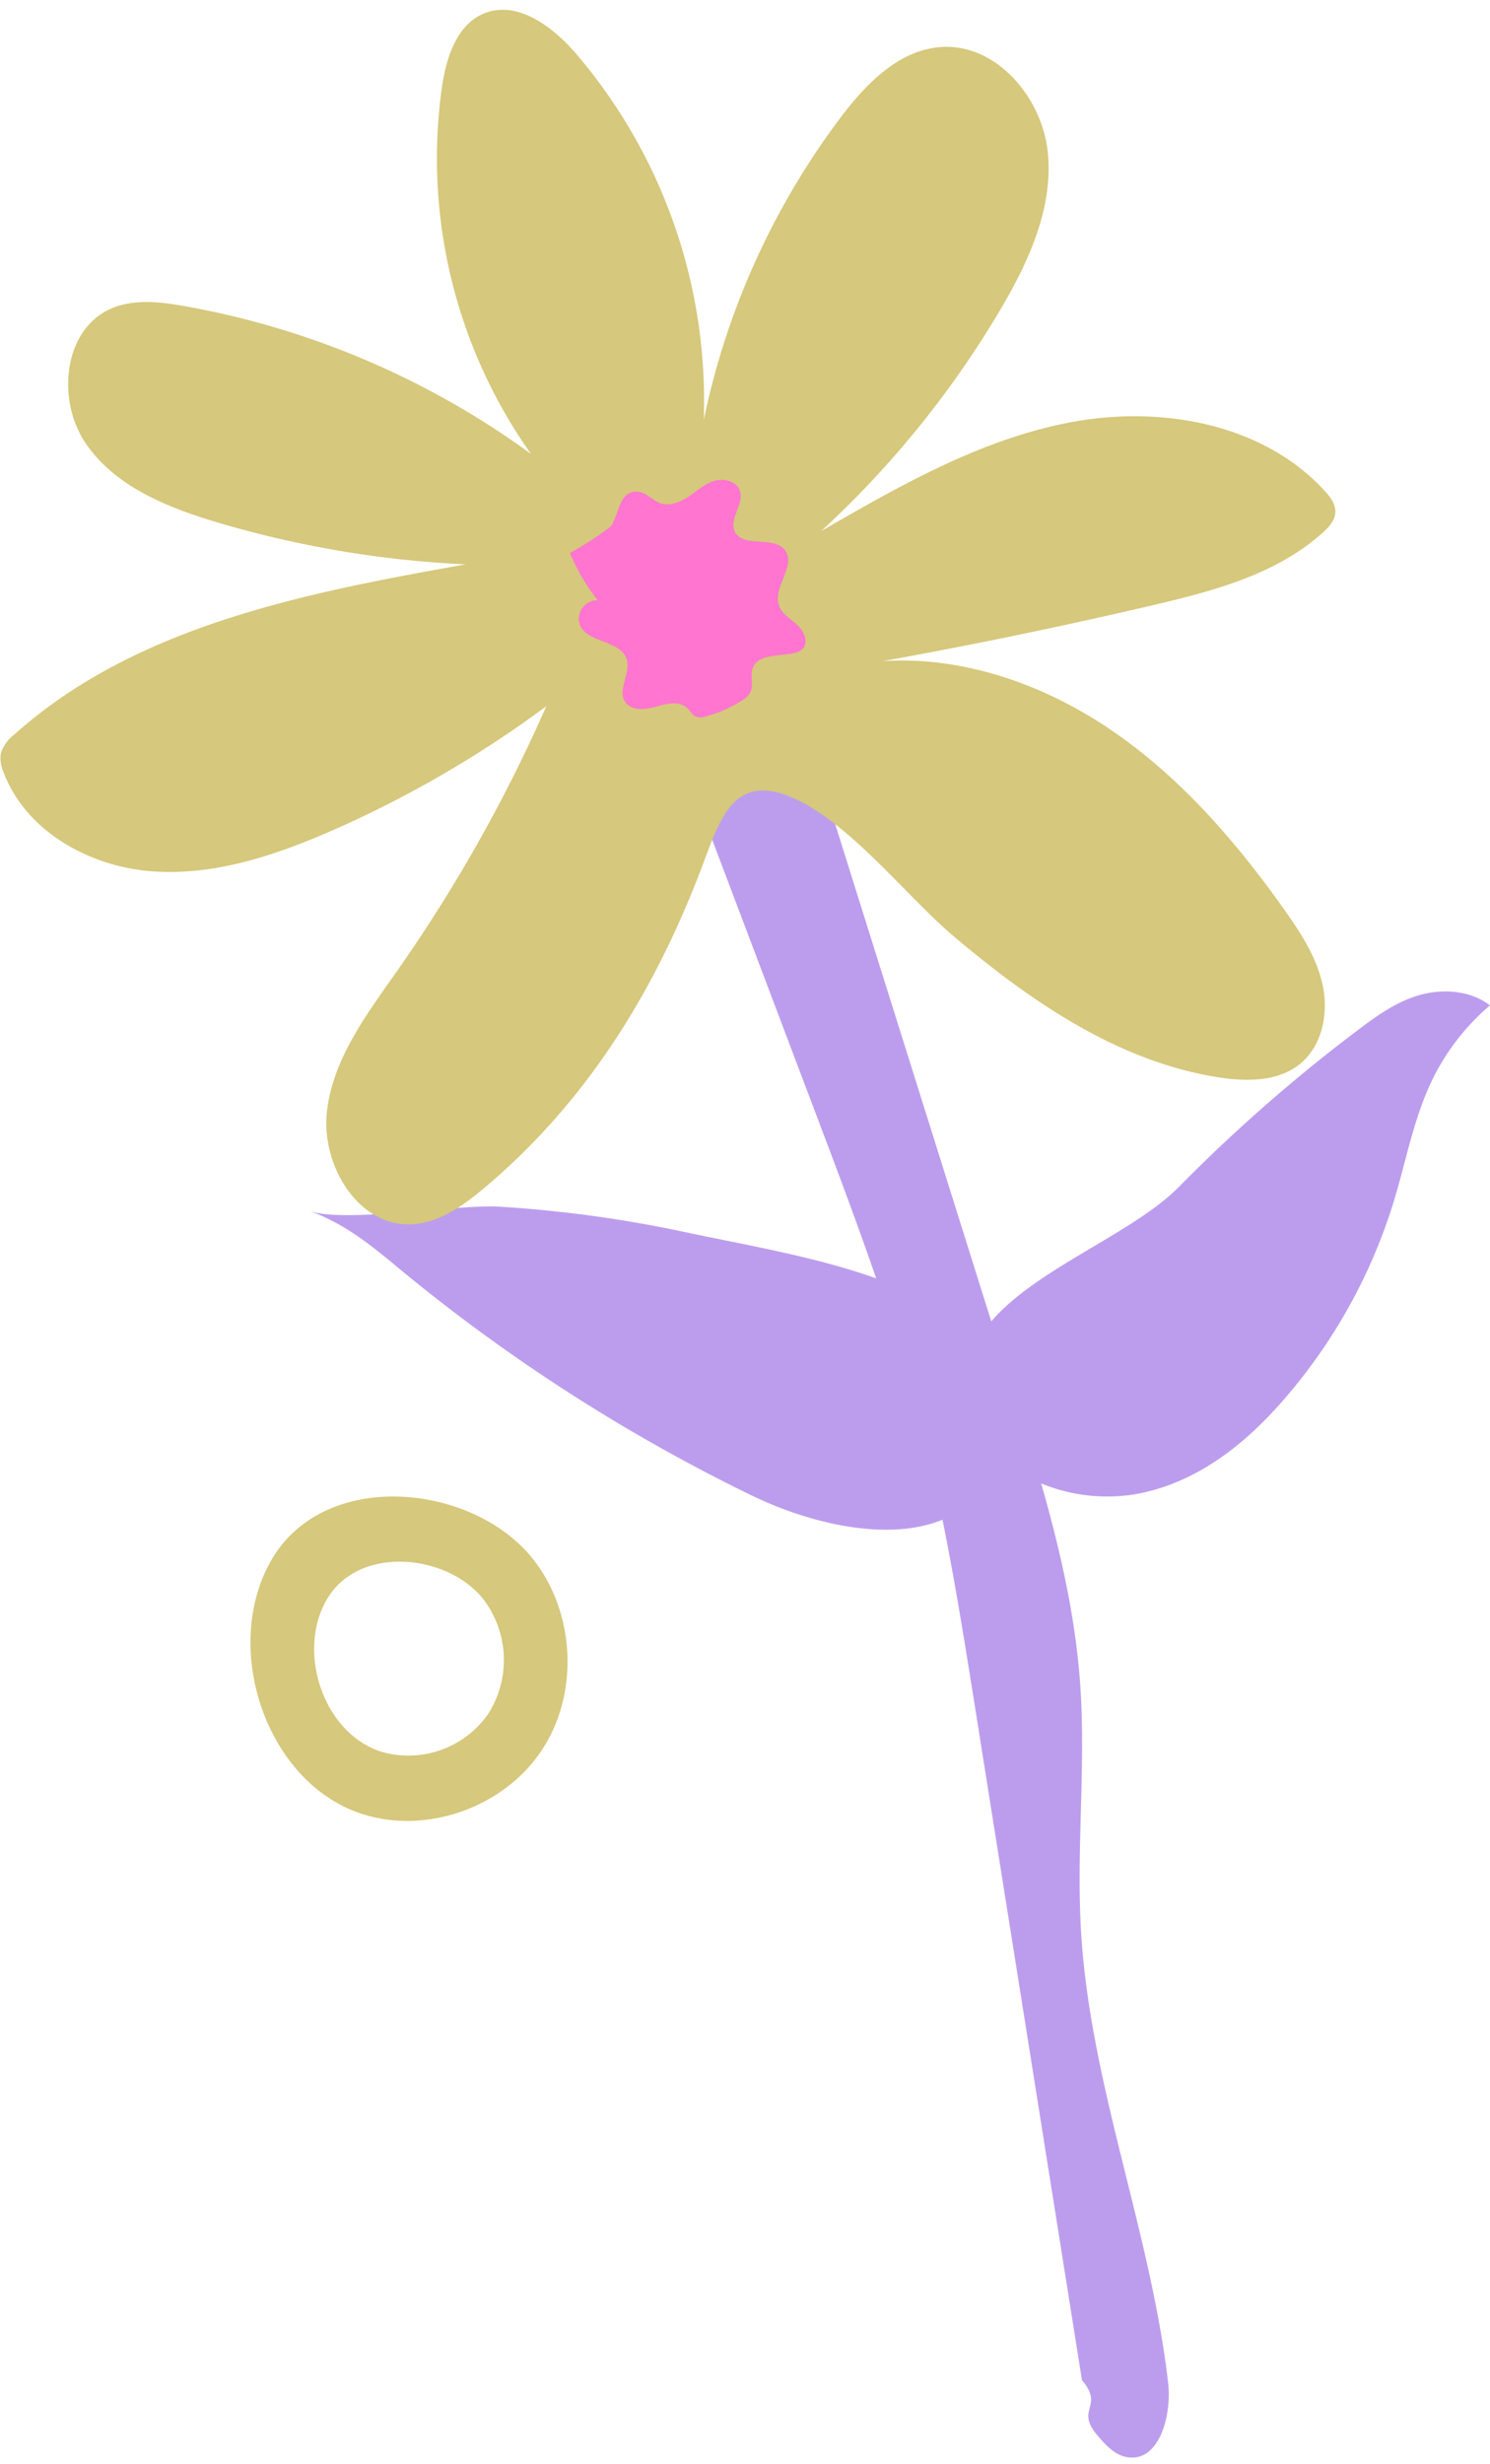
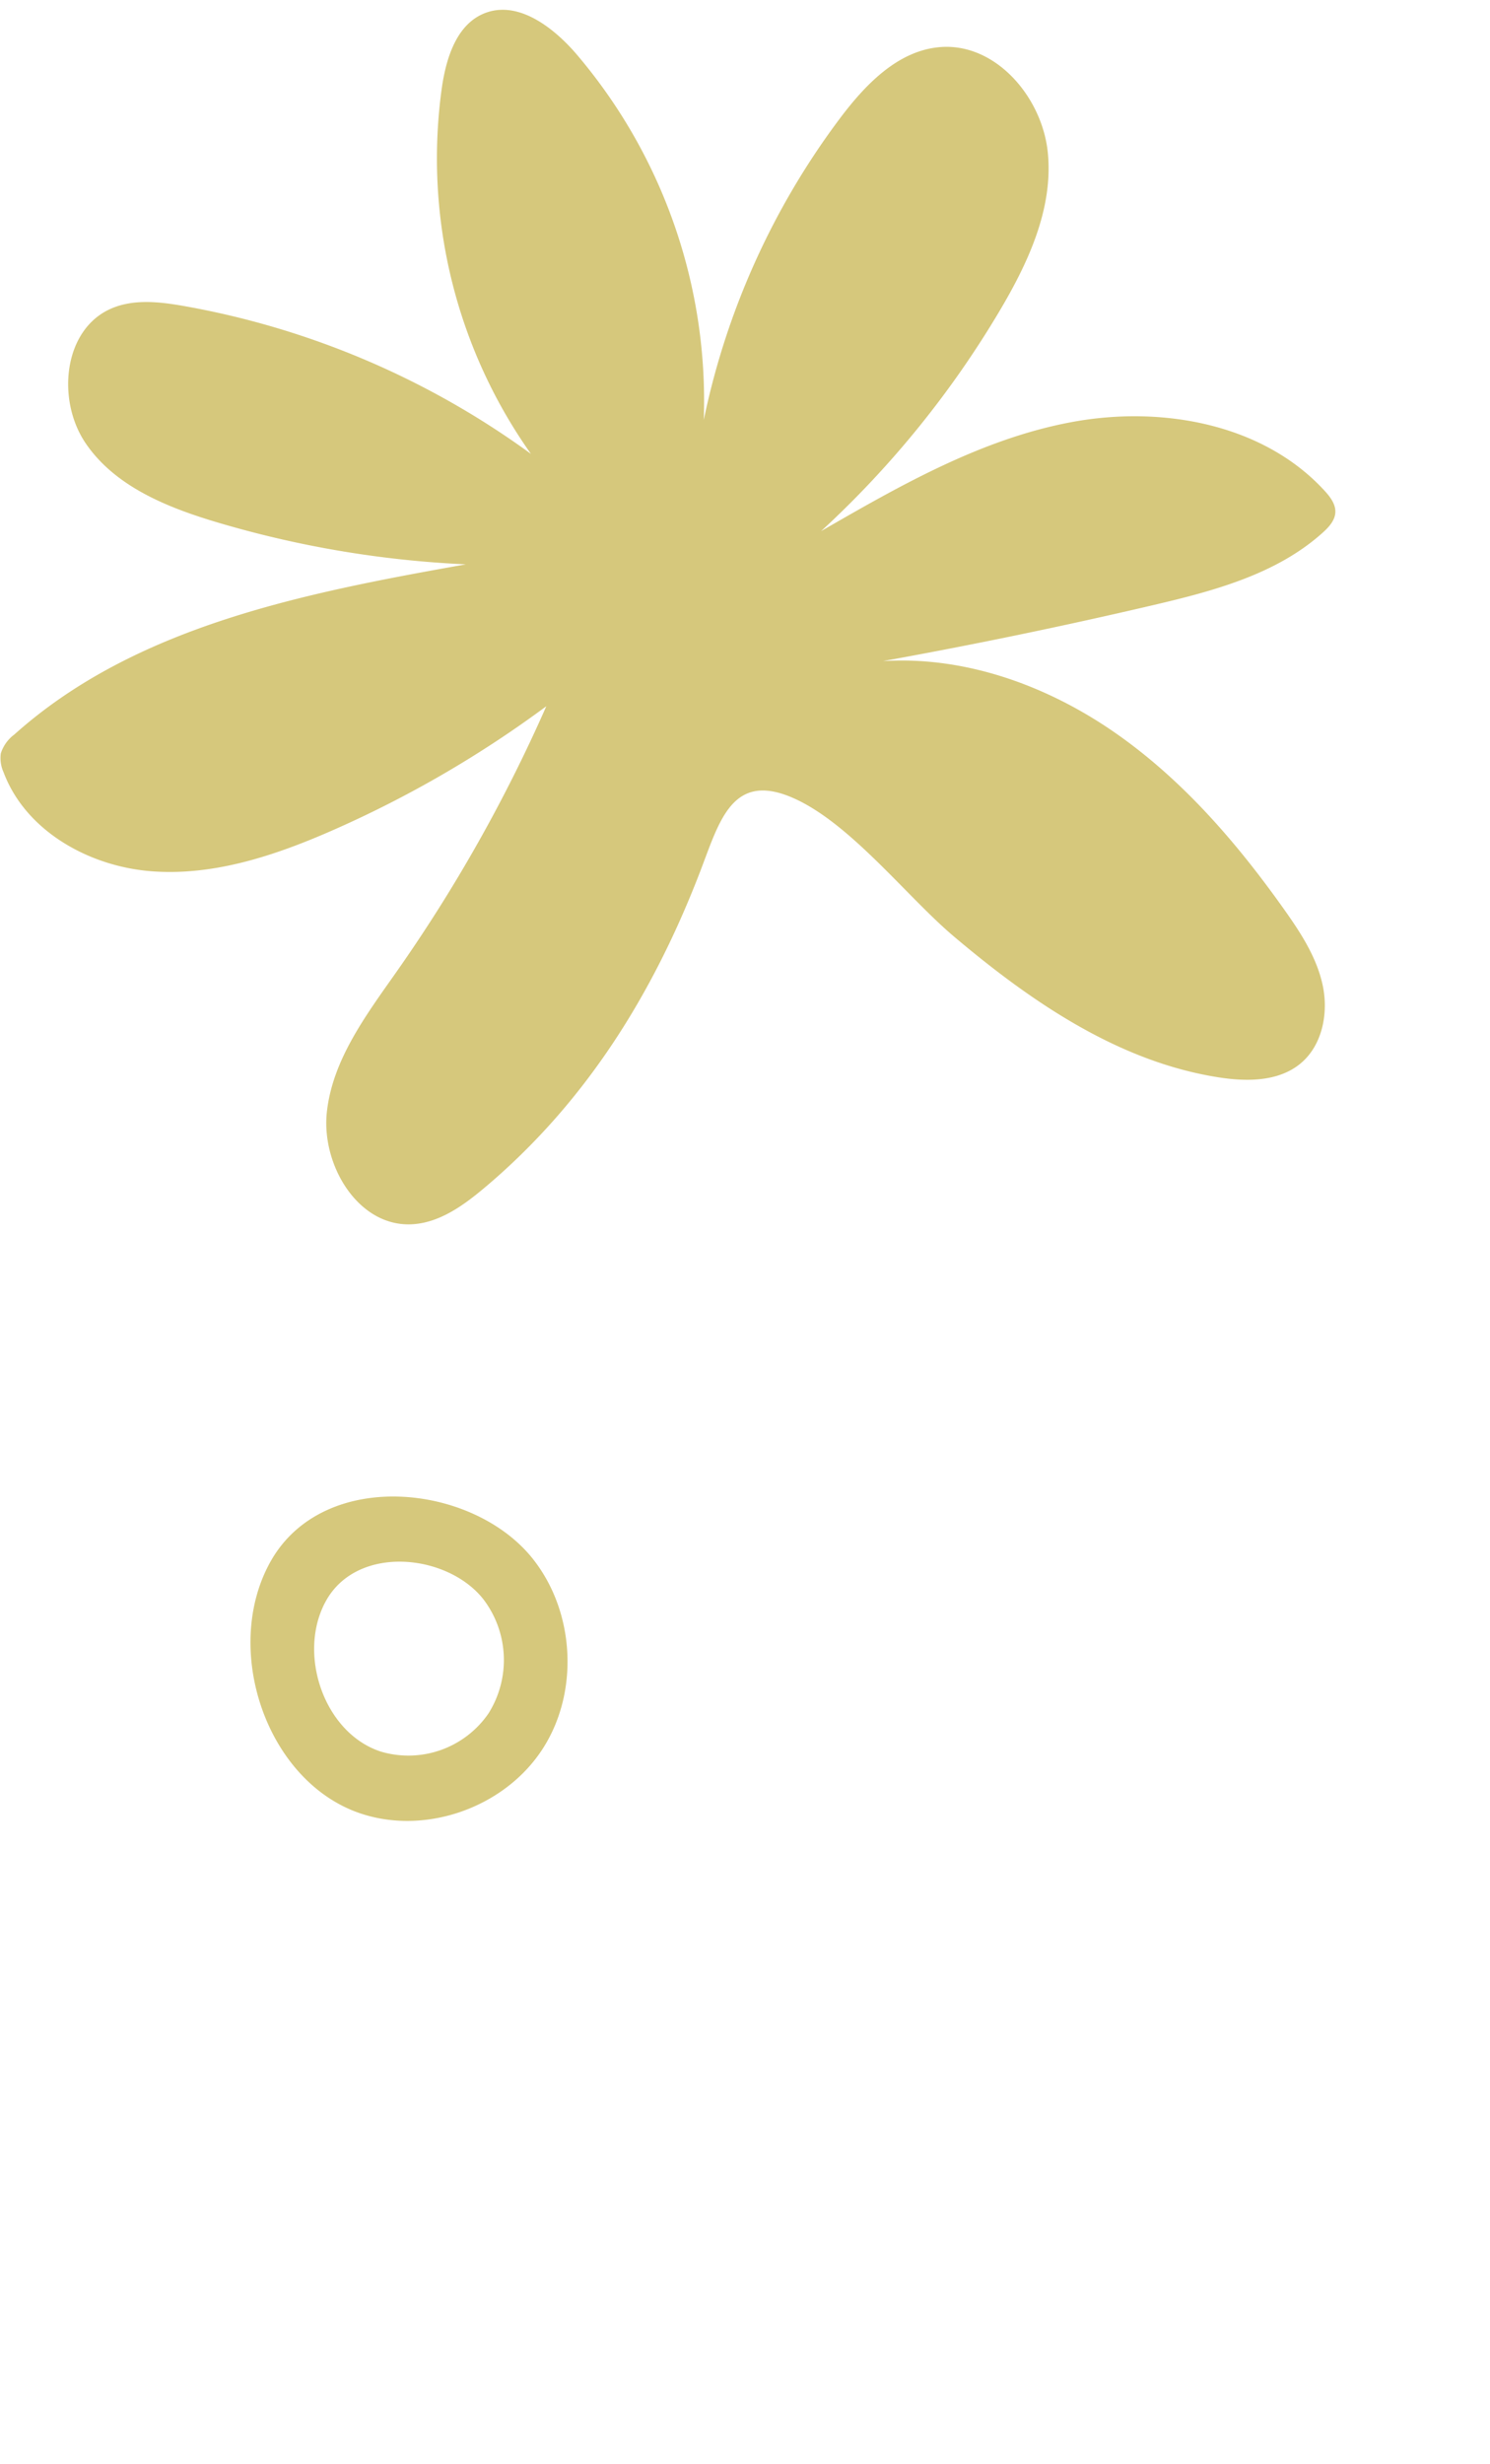
<svg xmlns="http://www.w3.org/2000/svg" fill="#000000" height="503.3" preserveAspectRatio="xMidYMid meet" version="1" viewBox="-0.1 -2.0 304.6 503.3" width="304.6" zoomAndPan="magnify">
  <g id="change1_1">
-     <path d="M304.485,203.379a47.032,47.032,0,0,0-11.29,14.2c-4.148,8.075-5.717,17.1-8.339,25.744a111.553,111.553,0,0,1-22.033,40.025c-7.861,9.192-17.964,17.6-30.834,19.873a35.54,35.54,0,0,1-19.241-2.2c3.859,13.5,7.014,27.179,7.985,41.161,1.169,16.826-.851,33.746.178,50.582,1.908,31.189,14.172,60.89,17.786,91.929.79,6.778-1.872,16.532-8.564,15.195-2.45-.49-4.259-2.5-5.881-4.406-4.677-5.485,1.51-5.8-3.168-11.287L199.2,346.572c-2.027-12.743-4.068-25.5-6.623-38.143-10.625,4.4-26.421,1.257-39.59-5.232A360.385,360.385,0,0,1,82.665,258.1c-5.829-4.82-11.66-9.929-19.536-12.757,7.145,2.566,29.915-1.371,38.885-.853a255.884,255.884,0,0,1,38.273,5.268c11.816,2.5,26.637,5.022,38.732,9.382-3.8-11.033-7.922-21.964-12.052-32.876L128.783,125.383c3.62-8.157,15.67-7.91,22.711-2.427S161.572,137.488,164.246,146q19.15,60.956,38.3,121.914c9.337-10.883,28.973-17.937,38.391-27.5A330.448,330.448,0,0,1,277.8,208.18c3.741-2.814,7.658-5.61,12.365-6.937S300.591,200.322,304.485,203.379Z" fill="#bc9ded" />
-   </g>
+     </g>
  <g id="change2_1">
    <path d="M235.466,121.652q-27.387,6.4-55.075,11.392c16.777-1.057,33.489,4.967,47.312,14.533s25,22.5,34.727,36.211c3.382,4.77,6.675,9.807,7.879,15.528s-.106,12.325-4.647,16.008c-4.462,3.619-10.815,3.643-16.494,2.77-20.51-3.156-38.426-15.427-54.282-28.815-9.787-8.264-21.636-23.761-33.542-28.567-11.848-4.784-14.428,5.194-18.24,15.131-9.635,25.113-23.459,47.416-44.264,64.872-4.356,3.654-9.33,7.2-15.014,7.381-10.827.338-18.292-12.214-17.1-22.981s8.11-19.885,14.336-28.749a315.569,315.569,0,0,0,30.523-54.107A226.453,226.453,0,0,1,67.909,167.6c-11.718,5.149-24.306,9.362-37.067,8.372S5.122,167.733.628,155.749a7.005,7.005,0,0,1-.562-3.855,7.74,7.74,0,0,1,2.77-3.862c24.834-22.222,59.48-28.92,92.29-34.753a211.938,211.938,0,0,1-50.974-8.622C33.968,101.619,23.368,97.323,17.4,88.532s-4.575-23.168,5.146-27.463c4.644-2.051,9.99-1.432,14.99-.551a171.071,171.071,0,0,1,70.907,30.2A104.38,104.38,0,0,1,90.223,15.949C91.094,9.9,93.2,3.061,98.854.749c6.824-2.794,14.092,2.731,18.9,8.322A109.149,109.149,0,0,1,143.766,83.8a155.086,155.086,0,0,1,27.863-61.647c5.19-6.9,11.872-13.853,20.484-14.533,11.369-.9,20.9,10.291,22,21.643s-4,22.354-9.816,32.166A199.394,199.394,0,0,1,167.749,106.5c16.19-9.338,32.778-18.826,51.148-22.266s39.185.26,51.812,14.039c1.142,1.246,2.27,2.739,2.172,4.426-.1,1.635-1.315,2.963-2.531,4.061C260.86,115.331,247.916,118.741,235.466,121.652Zm-126.6,194.825c8.642,10.926,9.472,27.446,1.776,39.055S87.231,372.8,73.967,368.553c-19.553-6.266-28.841-33.693-18.732-51.623C66.017,297.806,96.6,300.966,108.871,316.477ZM98.692,324.65c-7.348-9.281-25.648-11.172-32.1.272-6.049,10.729-.49,27.14,11.21,30.89a19.865,19.865,0,0,0,21.948-7.791A20.481,20.481,0,0,0,98.692,324.65Z" fill="#d6c87c" />
  </g>
  <g id="change3_1">
-     <path d="M163.916,130.624a3.289,3.289,0,0,1-1.493.735c-3.144.8-7.578.088-8.65,3.149-.548,1.565.262,3.419-.476,4.905a4.726,4.726,0,0,1-1.829,1.745,26.49,26.49,0,0,1-7.211,3.173,3.155,3.155,0,0,1-2.128.041c-.726-.336-1.1-1.132-1.678-1.69-1.63-1.586-4.294-.952-6.481-.328s-5.019.914-6.279-.979c-1.654-2.483,1.218-5.864.319-8.709-1.238-3.918-8.008-3.263-9.593-7.053a3.8,3.8,0,0,1,3.683-4.989,41.049,41.049,0,0,1-5.7-9.669,65.547,65.547,0,0,0,8.317-5.383c1.675-2.057,1.66-7.658,5.726-7.108,1.67.225,2.856,1.764,4.445,2.324,1.934.68,4.068-.209,5.77-1.353s3.268-2.583,5.227-3.188,4.52,0,5.233,1.921c1.01,2.722-2.246,5.8-1,8.417,1.644,3.442,7.936.763,10.244,3.8,2.377,3.129-2.512,7.541-1.24,11.258.61,1.78,2.437,2.777,3.82,4.053S165.275,129.323,163.916,130.624Z" fill="#ff75cf" />
-   </g>
+     </g>
</svg>